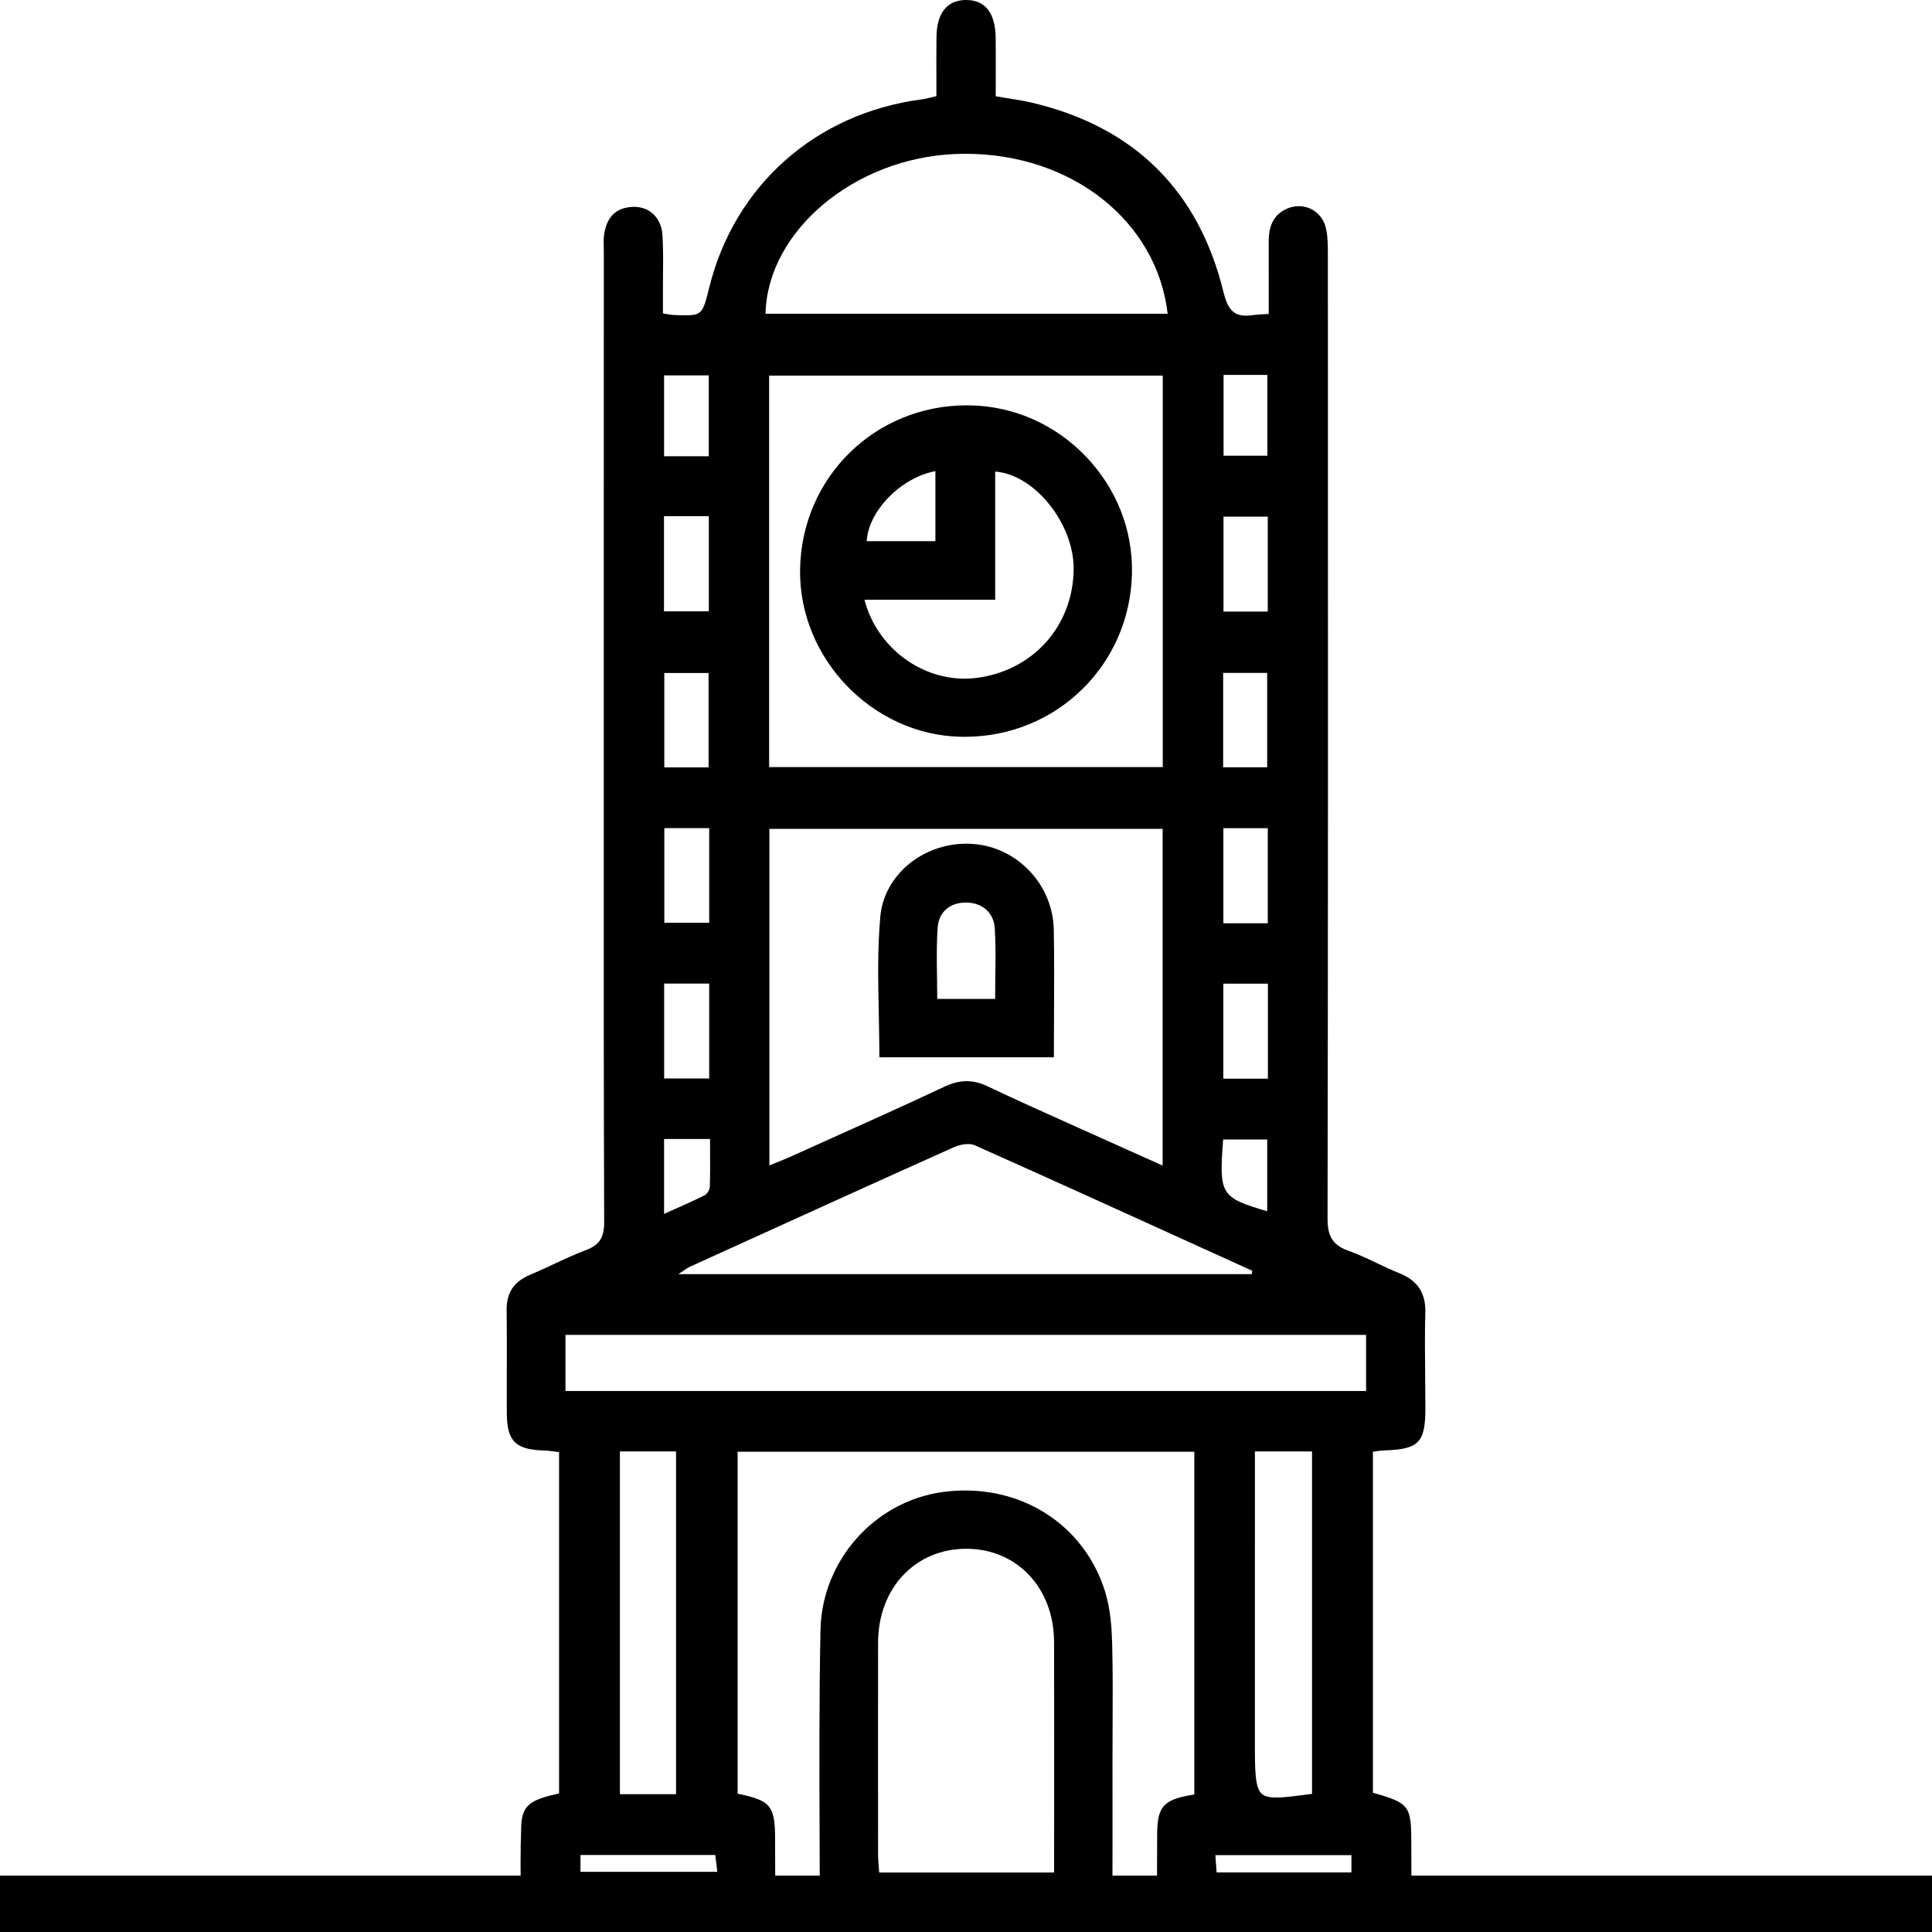
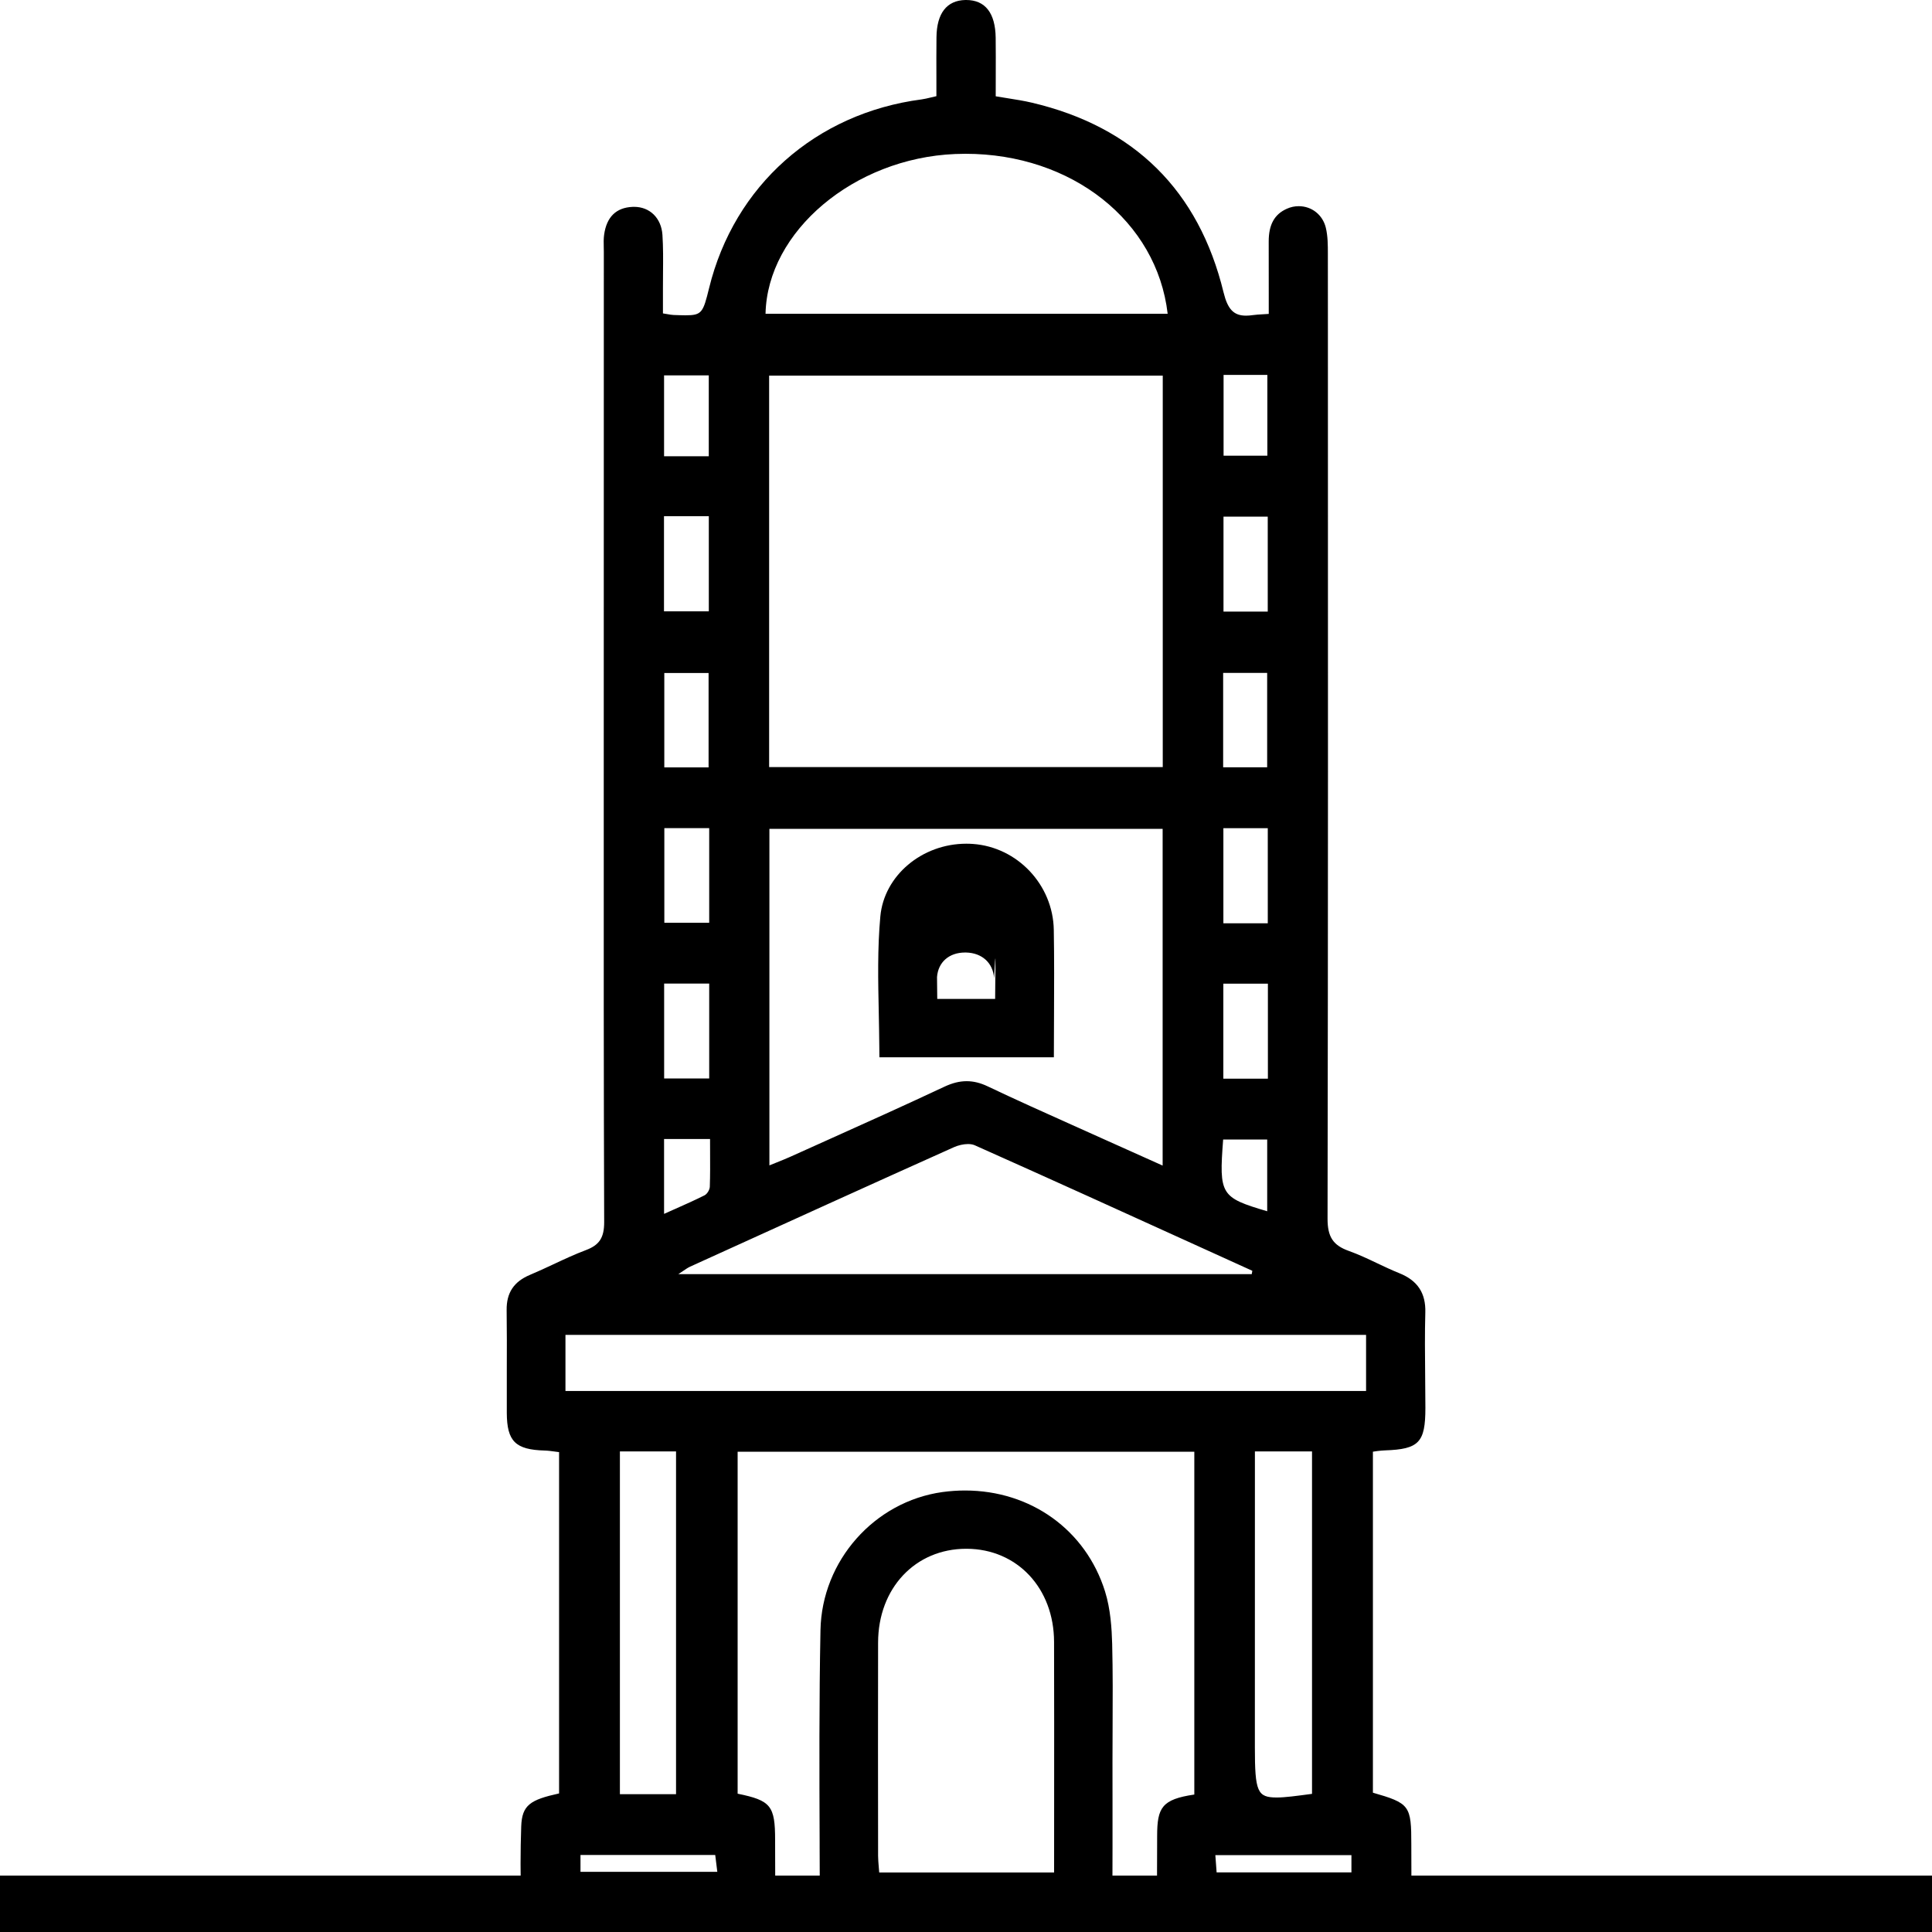
<svg xmlns="http://www.w3.org/2000/svg" xmlns:xlink="http://www.w3.org/1999/xlink" id="Layer_1" x="0px" y="0px" viewBox="0 0 500 500" style="enable-background:new 0 0 500 500;" xml:space="preserve">
  <style type="text/css">
	.st0{fill:none;stroke:#000000;stroke-width:7;stroke-miterlimit:10;}
	.st1{fill:none;stroke:#000000;stroke-width:10;stroke-linecap:round;stroke-linejoin:round;stroke-miterlimit:13.333;}
	.st2{fill:none;}
	.st3{clip-path:url(#SVGID_00000047058525138532946010000017512519914819963037_);}
	.st4{clip-path:url(#SVGID_00000183216916557045735050000007710081910231477657_);}
	.st5{clip-path:url(#SVGID_00000044172438187838562030000002115529487254044330_);}
	.st6{clip-path:url(#SVGID_00000066499881062930587390000002410549042265260931_);}
	.st7{clip-path:url(#SVGID_00000077307630655900826830000006784298872979192248_);}
	.st8{clip-path:url(#SVGID_00000173859262861239309310000011205713722534569111_);}
	.st9{clip-path:url(#SVGID_00000016075927478419336150000011527157632029758607_);}
	.st10{clip-path:url(#SVGID_00000036220344492266312860000013635581670764882831_);}
	.st11{clip-path:url(#SVGID_00000062159889724046725630000006100133038494664849_);}
</style>
  <g>
    <defs>
      <rect id="SVGID_00000041282712176881256990000009785521454480402843_" width="500" height="500" />
    </defs>
    <clipPath id="SVGID_00000078750091348694702150000006014200518238917550_">
      <use xlink:href="#SVGID_00000041282712176881256990000009785521454480402843_" style="overflow:visible;" />
    </clipPath>
    <g style="clip-path:url(#SVGID_00000078750091348694702150000006014200518238917550_);">
      <path d="M356.45,375.53c0.71-0.08,1.32-0.15,1.95-0.17c8.83-0.3,10.49-2.04,10.49-10.99c0-2.77-0.03-5.55-0.06-8.39    c-0.05-5.34-0.11-10.85,0.04-16.28c0.15-5.05-1.99-8.3-6.73-10.2c-1.94-0.78-3.86-1.69-5.76-2.59c-2.48-1.18-4.82-2.28-7.33-3.18    c-4.05-1.45-5.49-3.63-5.48-8.34c0.14-76.84,0.12-154.94,0.09-230.47l-0.01-19.18c0-2.27,0-4.62-0.53-6.81    c-0.81-3.33-3.63-5.57-7.01-5.57c-1.06,0-2.1,0.22-3.09,0.67c-3.21,1.43-4.69,4.13-4.68,8.5c0.02,4.35,0.01,8.69,0.01,13.09    l0,5.62c-0.61,0.04-1.15,0.07-1.64,0.1c-0.89,0.05-1.66,0.1-2.38,0.2c-0.7,0.1-1.31,0.15-1.87,0.15c-3.17,0-4.74-1.64-5.81-6.04    c-6.41-26.33-23.11-42.85-49.65-49.09c-2.01-0.47-4.04-0.79-6.24-1.14c-1-0.16-2.03-0.32-3.07-0.5c0-1.77,0.01-5.23,0.01-5.23    c0.01-3.42,0.02-6.65-0.02-9.92C257.6,3.37,254.97,0,250.05,0l-0.22,0c-4.82,0.11-7.4,3.44-7.47,9.64    c-0.04,3.53-0.03,7.1-0.02,10.54c0,0.88,0,4.71,0,4.71c-0.54,0.12-1.03,0.24-1.49,0.35c-0.85,0.2-1.58,0.38-2.31,0.48    c-27.43,3.58-48.52,22.3-55.03,48.85c-1.55,6.33-1.87,7.03-6.11,7.03c-0.85,0-1.85-0.04-3.05-0.08c-0.51-0.02-1.03-0.11-1.64-0.22    c-0.34-0.06-0.71-0.13-1.14-0.19v-2.15c0-1.5,0-2.94,0-4.37c-0.01-1.38,0.01-2.75,0.02-4.13c0.03-3.18,0.06-6.46-0.15-9.67    c-0.29-4.34-3.25-7.26-7.35-7.26c-0.13,0-0.26,0-0.39,0.01c-4.23,0.18-6.71,2.6-7.35,7.18c-0.15,1.06-0.13,2.17-0.1,3.25    c0.01,0.4,0.02,0.79,0.02,1.19c-0.01,37.49-0.02,140.8-0.02,140.8c-0.01,36.1-0.02,73.43,0.11,110.3    c0.01,4.05-1.23,5.96-4.76,7.28c-2.84,1.07-5.52,2.32-8.42,3.68c-1.96,0.91-3.98,1.86-6.01,2.71c-4.19,1.75-6.11,4.65-6.05,9.13    c0.07,5.21,0.06,10.51,0.04,15.63l0,0.48c-0.01,3.51-0.01,7.01,0,10.52c0.04,7.32,2.23,9.5,9.8,9.71    c0.85,0.02,1.67,0.14,2.58,0.26c0.38,0.05,0.77,0.11,1.15,0.15l0,88.33c-7.43,1.65-9.61,2.97-9.8,8.56    c-0.22,6.37-0.22,12.84-0.01,19.23c0.17,5.3,2.82,7.89,8.08,7.93c7.98,0.05,16.18,0.08,24.39,0.08c8.3,0,16.73-0.03,25.05-0.08    c5.31-0.03,8.06-2.84,8.17-8.34c0.08-3.6,0.06-7.25,0.04-10.84c-0.01-1.49-0.01-2.97-0.01-4.45c0-8.91-1.09-10.26-9.7-12.02    l0-88.5h118.19l0,88.72c-8.4,1.24-9.6,3.38-9.62,10.62l-0.01,3.84c-0.02,4.08-0.04,8.29,0.03,12.44c0.1,5.79,2.79,8.5,8.48,8.53    c7.88,0.04,16.08,0.07,24.36,0.07c8.03,0,16.06-0.02,24.09-0.06c6.06-0.03,8.61-2.56,8.78-8.75c0.1-3.36,0.08-6.77,0.06-10.07    c0,0-0.01-2.7-0.01-3.74c0-4.82-0.07-7.64-1.4-9.42c-1.32-1.78-3.97-2.62-8.54-3.94l0-88.25    C355.7,375.62,356.08,375.57,356.45,375.53z M171.84,158.21v-24.62h11.6v24.62H171.84z M198.12,81.2L198.12,81.2    c0.45-21.32,22.9-40.25,49.04-41.34c0.9-0.04,1.8-0.06,2.69-0.06c27.54,0,49.55,17.41,52.34,41.4l0,0H198.12z M316.66,117.94    V97.03h11.33v20.91H316.66z M328.13,254.57v24.59H316.6v-24.59H328.13z M316.55,198.57v-24.42h11.39v24.42H316.55z M316.61,238.95    v-24.62h11.49v24.62H316.61z M316.64,158.28V133.7h11.45v24.58H316.64z M316.55,294.91l11.4,0v18.56    C315.89,309.91,315.46,309.21,316.55,294.91z M183.7,307.11c-0.03,0.81-0.69,1.9-1.37,2.24c-2.41,1.21-4.87,2.31-7.55,3.5    l-0.39,0.17c-0.83,0.37-1.67,0.74-2.53,1.13l0,0v-19.37l11.9,0c0,1.1,0,2.18,0.01,3.28C183.79,301.17,183.8,304.12,183.7,307.11z     M175.55,329.75c0.46-0.29,0.85-0.56,1.19-0.8l0.11-0.07c0.69-0.47,1.19-0.81,1.75-1.07l3.78-1.72    c21.12-9.6,42.95-19.54,64.48-29.19c1.14-0.51,2.51-0.82,3.66-0.82c0.69,0,1.28,0.11,1.76,0.32c19.66,8.77,39.5,17.79,58.68,26.51    l13.14,5.97l-0.15,0.87L175.55,329.75L175.55,329.75z M300.92,97.21v101.31H199.05V97.21H300.92z M199.13,214.5h101.76v87.15    l-5.08-2.28c-3.65-1.63-7.12-3.19-10.59-4.75c-2.62-1.18-5.24-2.36-7.86-3.53c-7.12-3.19-14.48-6.49-21.76-9.95    c-1.89-0.9-3.66-1.33-5.43-1.33c-1.86,0-3.7,0.46-5.81,1.45c-10.01,4.7-20.25,9.31-30.16,13.76l-0.58,0.26    c-3.07,1.38-6.14,2.76-9.2,4.14c-1.05,0.47-2.1,0.89-3.34,1.39c-0.61,0.24-1.26,0.5-1.96,0.79l0,0V214.5z M171.93,238.81v-24.49    h11.61v24.49H171.93z M171.92,198.6v-24.42h11.46v24.42H171.92z M171.88,279.1v-24.55h11.66v24.55H171.88z M171.86,118.08V97.15    h11.57v20.93H171.86z M353.54,345.46v14.53h-207.2v-14.53H353.54z M349.75,480.1v4.48h-34.89l-0.33-4.48H349.75z M324.76,452.16    l0.01-76.54h14.78l0,88.63c-4.05,0.54-6.97,0.94-9.11,0.94C325.39,465.19,324.76,463.72,324.76,452.16z M185.64,484.43h-35.41    v-4.36h34.87L185.64,484.43z M160.43,464.34v-88.71h14.53v88.71H160.43z" />
      <path d="M285.98,411.85c-4.96-15.86-19.18-26.11-36.24-26.11c-1.93,0-3.88,0.14-5.82,0.4c-17.65,2.45-31.23,17.8-31.58,35.72    c-0.36,18.27-0.29,36.82-0.22,54.77l0,1.33c0.02,4.46,0.04,8.92,0.05,13.37c0.01,6.18,2.65,8.59,9.41,8.62    c9.27,0.04,18.55,0.05,27.82,0.05c9.65,0,19.31-0.02,28.96-0.05c7.08-0.03,9.49-2.42,9.53-9.5c0.04-8.14,0.03-16.35,0.03-24.32    c0-3.39-0.01-6.78-0.01-10.17c0-2.93,0.02-5.87,0.03-8.81c0.04-7.12,0.07-14.48-0.11-21.73    C287.72,421.52,287.42,416.45,285.98,411.85z M250.19,400.82c13.06,0.06,22.57,10.2,22.6,24.1c0.04,14.04,0.03,28.01,0.02,41.52    l-0.01,18.16h-45.26l0,0c-0.03-0.47-0.07-0.94-0.12-1.45c-0.08-0.98-0.16-1.9-0.17-2.85l0-2.2c-0.02-16.48-0.04-35.15,0-53.02    c0.03-14.06,9.62-24.26,22.81-24.26H250.19z" />
-       <path d="M227.56,270.69l0.03,2.94h45.15l0.01-2.96c0-2.6,0.02-5.19,0.03-7.79c0.03-7.29,0.07-14.82-0.06-22.24    c-0.2-11.65-9.4-21.41-20.94-22.23c-0.56-0.04-1.12-0.06-1.68-0.06c-11.53,0-21.31,8.27-22.27,18.83    c-0.76,8.33-0.58,16.54-0.4,25.22C227.48,265.11,227.54,267.9,227.56,270.69z M257.59,252.92c-0.03,1.85-0.05,3.72-0.05,5.6    l-14.98,0v0c0-1.88-0.03-3.75-0.06-5.66c-0.07-4.25-0.14-8.65,0.18-12.93c0.29-3.86,3.13-6.35,7.26-6.35l0.24,0    c4.16,0.09,7.01,2.7,7.27,6.66C257.71,244.41,257.65,248.72,257.59,252.92z" />
-       <path d="M248.67,190.68c0.33,0.01,0.66,0.01,0.99,0.01c23.71,0,42.72-18.52,43.29-42.16c0.27-11.28-3.96-22.06-11.9-30.36    c-7.96-8.32-18.59-13.03-29.93-13.26c-0.3-0.01-0.61-0.01-0.91-0.01c-23.8,0-42.75,18.64-43.15,42.43    C206.68,170.34,225.74,190.19,248.67,190.68z M257.55,155.21l0-33.17c10.19,0.74,20.44,13.51,20.31,25.31    c-0.16,14.65-10.48,26.2-25.1,28.09c-1.02,0.13-2.06,0.2-3.1,0.2c-11.98,0-22.89-8.59-25.94-20.43L257.55,155.21z M242.08,121.93    L242.08,121.93l0,18.13h-17.77v0C224.72,132.22,233.19,123.58,242.08,121.93z" />
+       <path d="M227.56,270.69l0.03,2.94h45.15l0.01-2.96c0-2.6,0.02-5.19,0.03-7.79c0.03-7.29,0.07-14.82-0.06-22.24    c-0.2-11.65-9.4-21.41-20.94-22.23c-0.56-0.04-1.12-0.06-1.68-0.06c-11.53,0-21.31,8.27-22.27,18.83    c-0.76,8.33-0.58,16.54-0.4,25.22C227.48,265.11,227.54,267.9,227.56,270.69z M257.59,252.92c-0.03,1.85-0.05,3.72-0.05,5.6    l-14.98,0v0c0-1.88-0.03-3.75-0.06-5.66c0.29-3.86,3.13-6.35,7.26-6.35l0.24,0    c4.16,0.09,7.01,2.7,7.27,6.66C257.71,244.41,257.65,248.72,257.59,252.92z" />
    </g>
    <rect x="0" y="485.4" style="clip-path:url(#SVGID_00000078750091348694702150000006014200518238917550_);" width="500" height="14.6" />
  </g>
</svg>